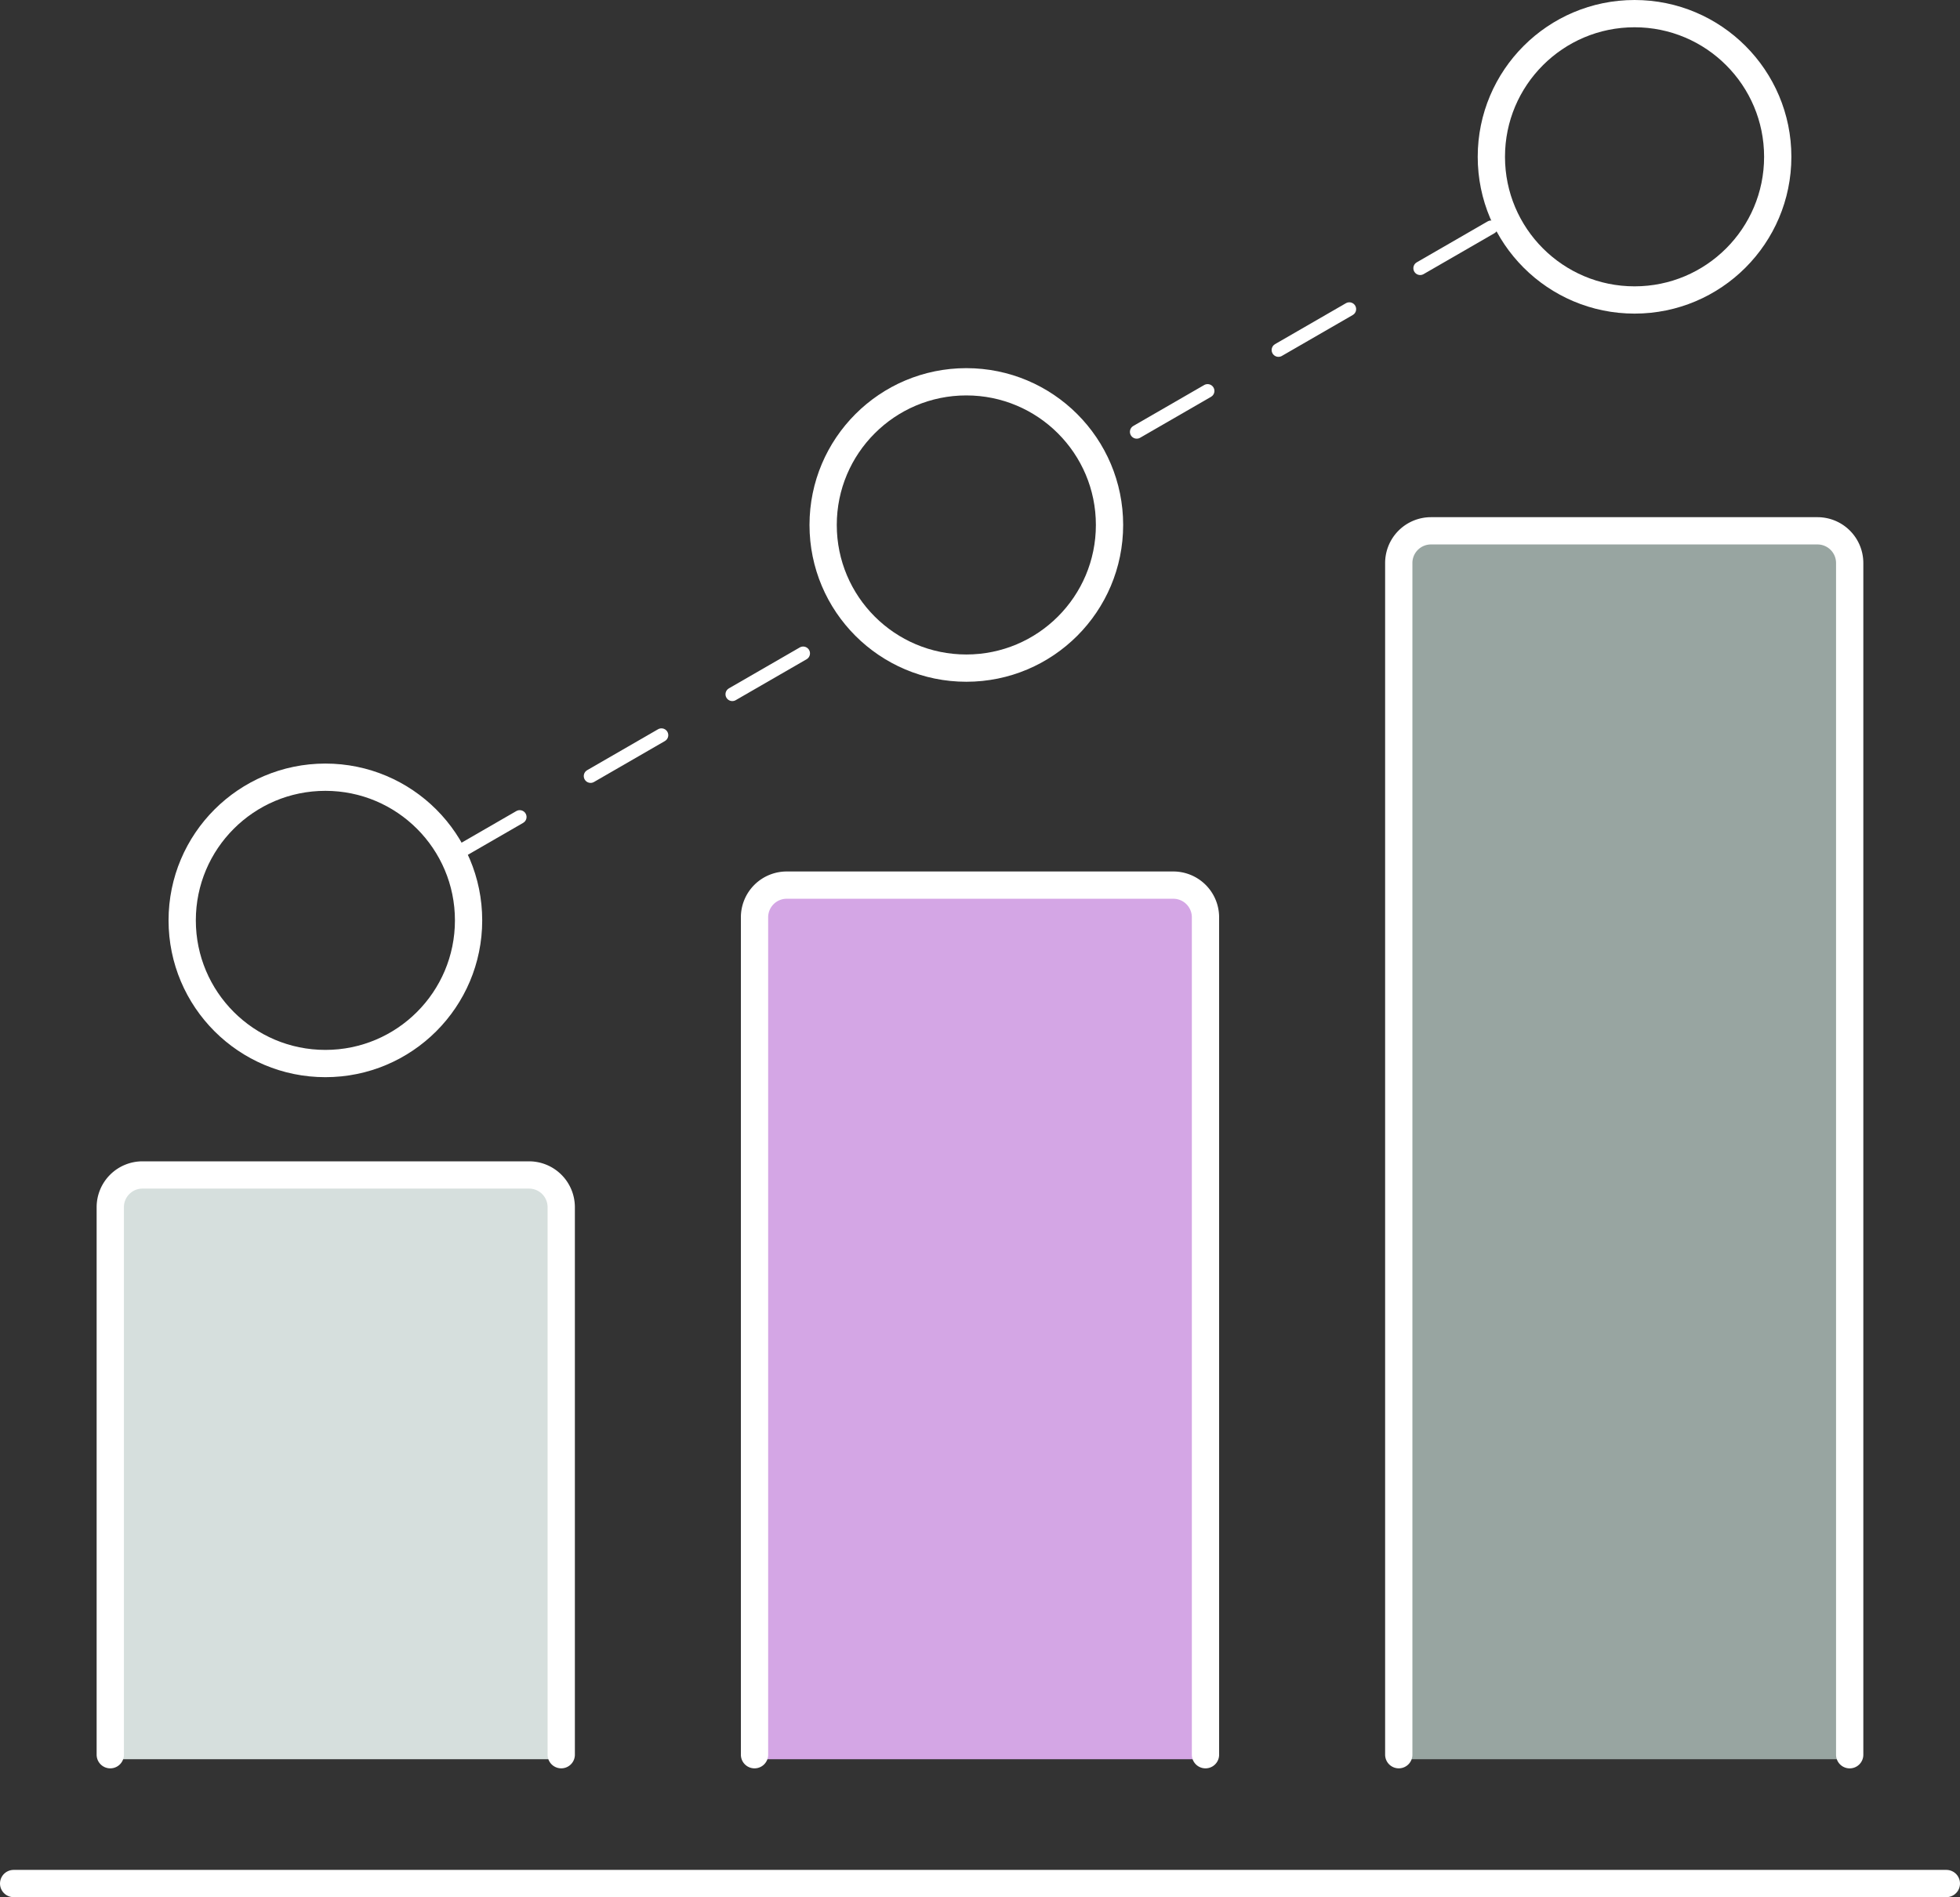
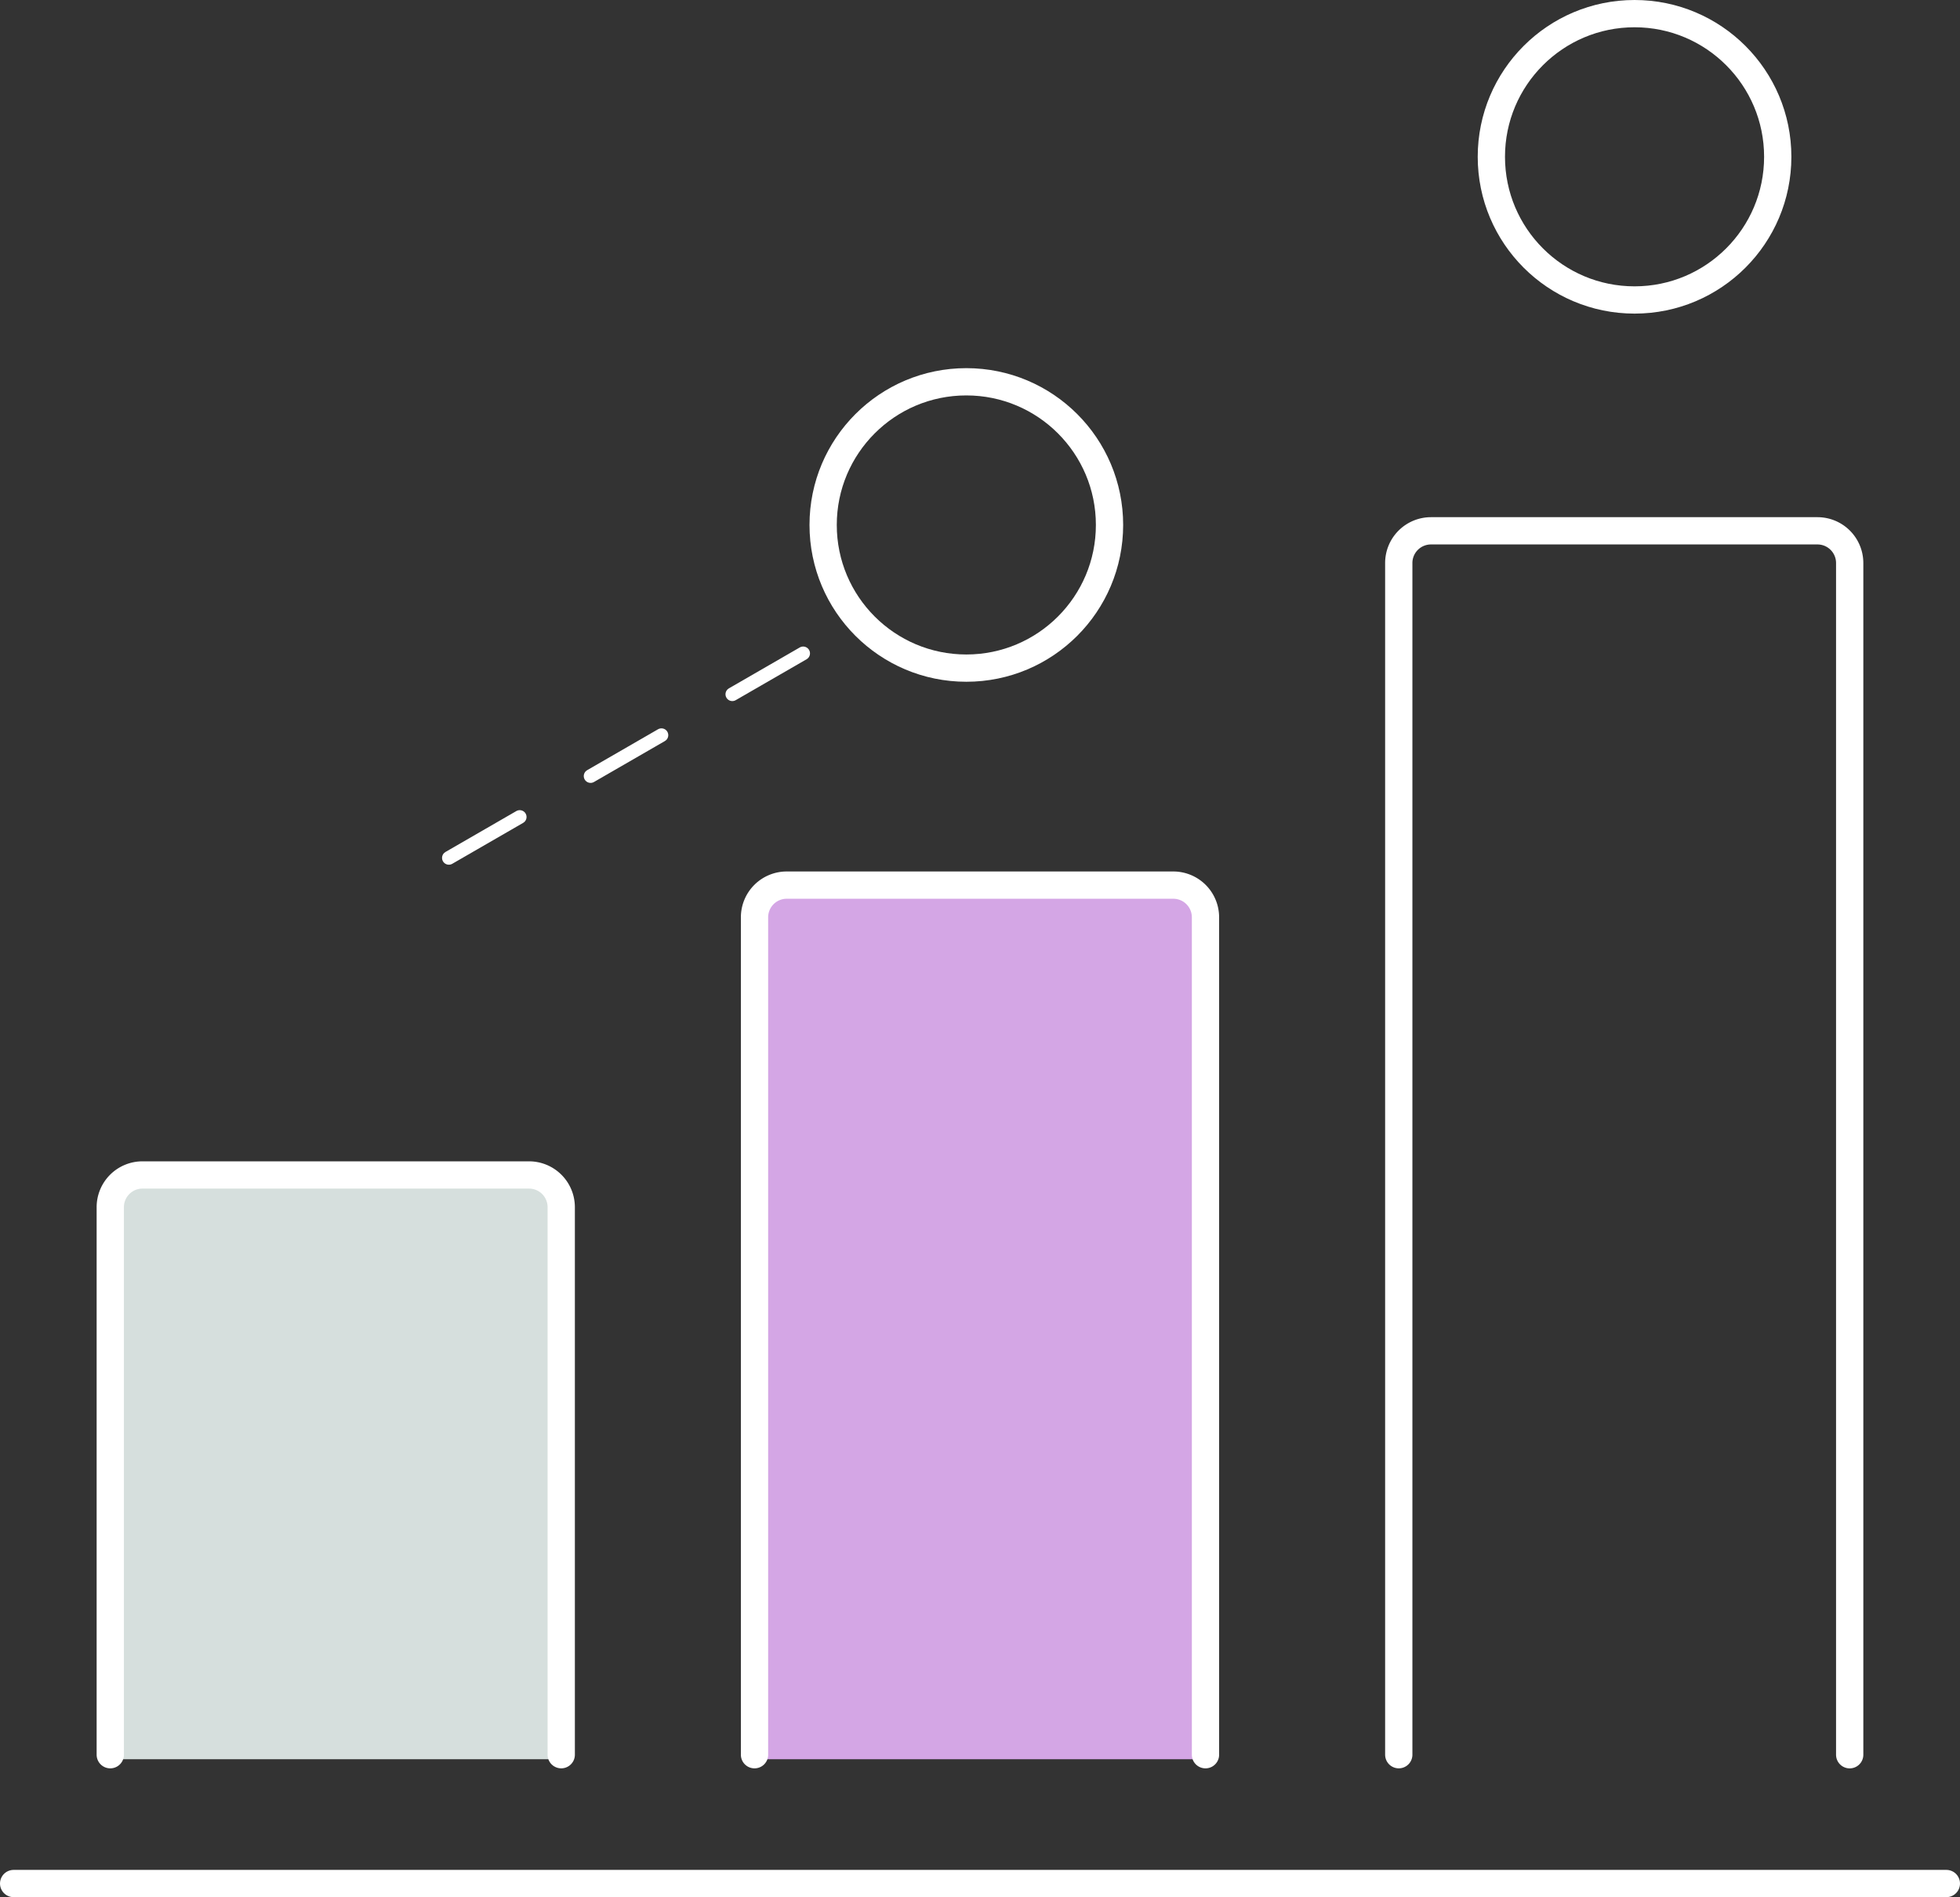
<svg xmlns="http://www.w3.org/2000/svg" width="143.725" height="139.138" viewBox="0 0 143.725 139.138">
  <rect x="0" y="0" width="143.725" height="139.138" fill="#333333" stroke="none" />
  <g id="impact" transform="translate(-1009.64 -1243)">
-     <rect id="Rechteck_394" data-name="Rechteck 394" width="33" height="90" transform="translate(1112.14 1282.021)" fill="#98a5a1" />
    <rect id="Rechteck_395" data-name="Rechteck 395" width="33" height="64" transform="translate(1065.14 1308.021)" fill="#d4a6e5" />
    <rect id="Rechteck_1254" data-name="Rechteck 1254" width="33" height="42" transform="translate(1018.14 1330.021)" fill="#d6dfdd" />
    <g id="Gruppe_1083" data-name="Gruppe 1083" transform="translate(922.266 1142.171)">
      <line id="Linie_137" data-name="Linie 137" x2="141.725" transform="translate(88.374 238.967)" fill="none" stroke="#fff" stroke-linecap="round" stroke-linejoin="round" stroke-width="2" />
      <path id="Pfad_765" data-name="Pfad 765" d="M100.323,284.628V244.472a2.362,2.362,0,0,1,2.362-2.362H131.03a2.362,2.362,0,0,1,2.362,2.362v40.155" transform="translate(-4.863 -55.109)" fill="none" stroke="#fff" stroke-linecap="round" stroke-linejoin="round" stroke-width="2" />
      <path id="Pfad_766" data-name="Pfad 766" d="M179.982,270.04V208.626a2.362,2.362,0,0,1,2.362-2.362h28.345a2.362,2.362,0,0,1,2.362,2.362V270.04" transform="translate(-37.28 -40.521)" fill="none" stroke="#fff" stroke-linecap="round" stroke-linejoin="round" stroke-width="2" />
      <path id="Pfad_767" data-name="Pfad 767" d="M259.641,252.21v-87.4A2.362,2.362,0,0,1,262,162.451h28.345a2.362,2.362,0,0,1,2.362,2.362v87.4" transform="translate(-69.697 -22.692)" fill="none" stroke="#fff" stroke-linecap="round" stroke-linejoin="round" stroke-width="2" />
    </g>
    <g id="Ellipse_449" data-name="Ellipse 449" transform="translate(1118 1243)" fill="none" stroke="#fff" stroke-width="2">
      <circle cx="11.5" cy="11.5" r="11.5" stroke="none" />
      <circle cx="11.5" cy="11.5" r="10.5" fill="none" />
    </g>
    <g id="Ellipse_450" data-name="Ellipse 450" transform="translate(1069 1270)" fill="none" stroke="#fff" stroke-width="2">
      <circle cx="11.5" cy="11.5" r="11.5" stroke="none" />
      <circle cx="11.5" cy="11.5" r="10.5" fill="none" />
    </g>
    <g id="Ellipse_451" data-name="Ellipse 451" transform="translate(1022 1299)" fill="none" stroke="#fff" stroke-width="2">
      <circle cx="11.5" cy="11.5" r="11.5" stroke="none" />
-       <circle cx="11.5" cy="11.5" r="10.5" fill="none" />
    </g>
    <path id="Pfad_4263" data-name="Pfad 4263" d="M-8733.2,1129.108h34.678" transform="translate(8041.174 -4038.519) rotate(-30)" fill="none" stroke="#fff" stroke-linecap="round" stroke-width="1" stroke-dasharray="6" />
-     <path id="Pfad_4264" data-name="Pfad 4264" d="M-8733.2,1129.108h34.678" transform="translate(8091.615 -4069.765) rotate(-30)" fill="none" stroke="#fff" stroke-linecap="round" stroke-width="1" stroke-dasharray="6" />
  </g>
</svg>